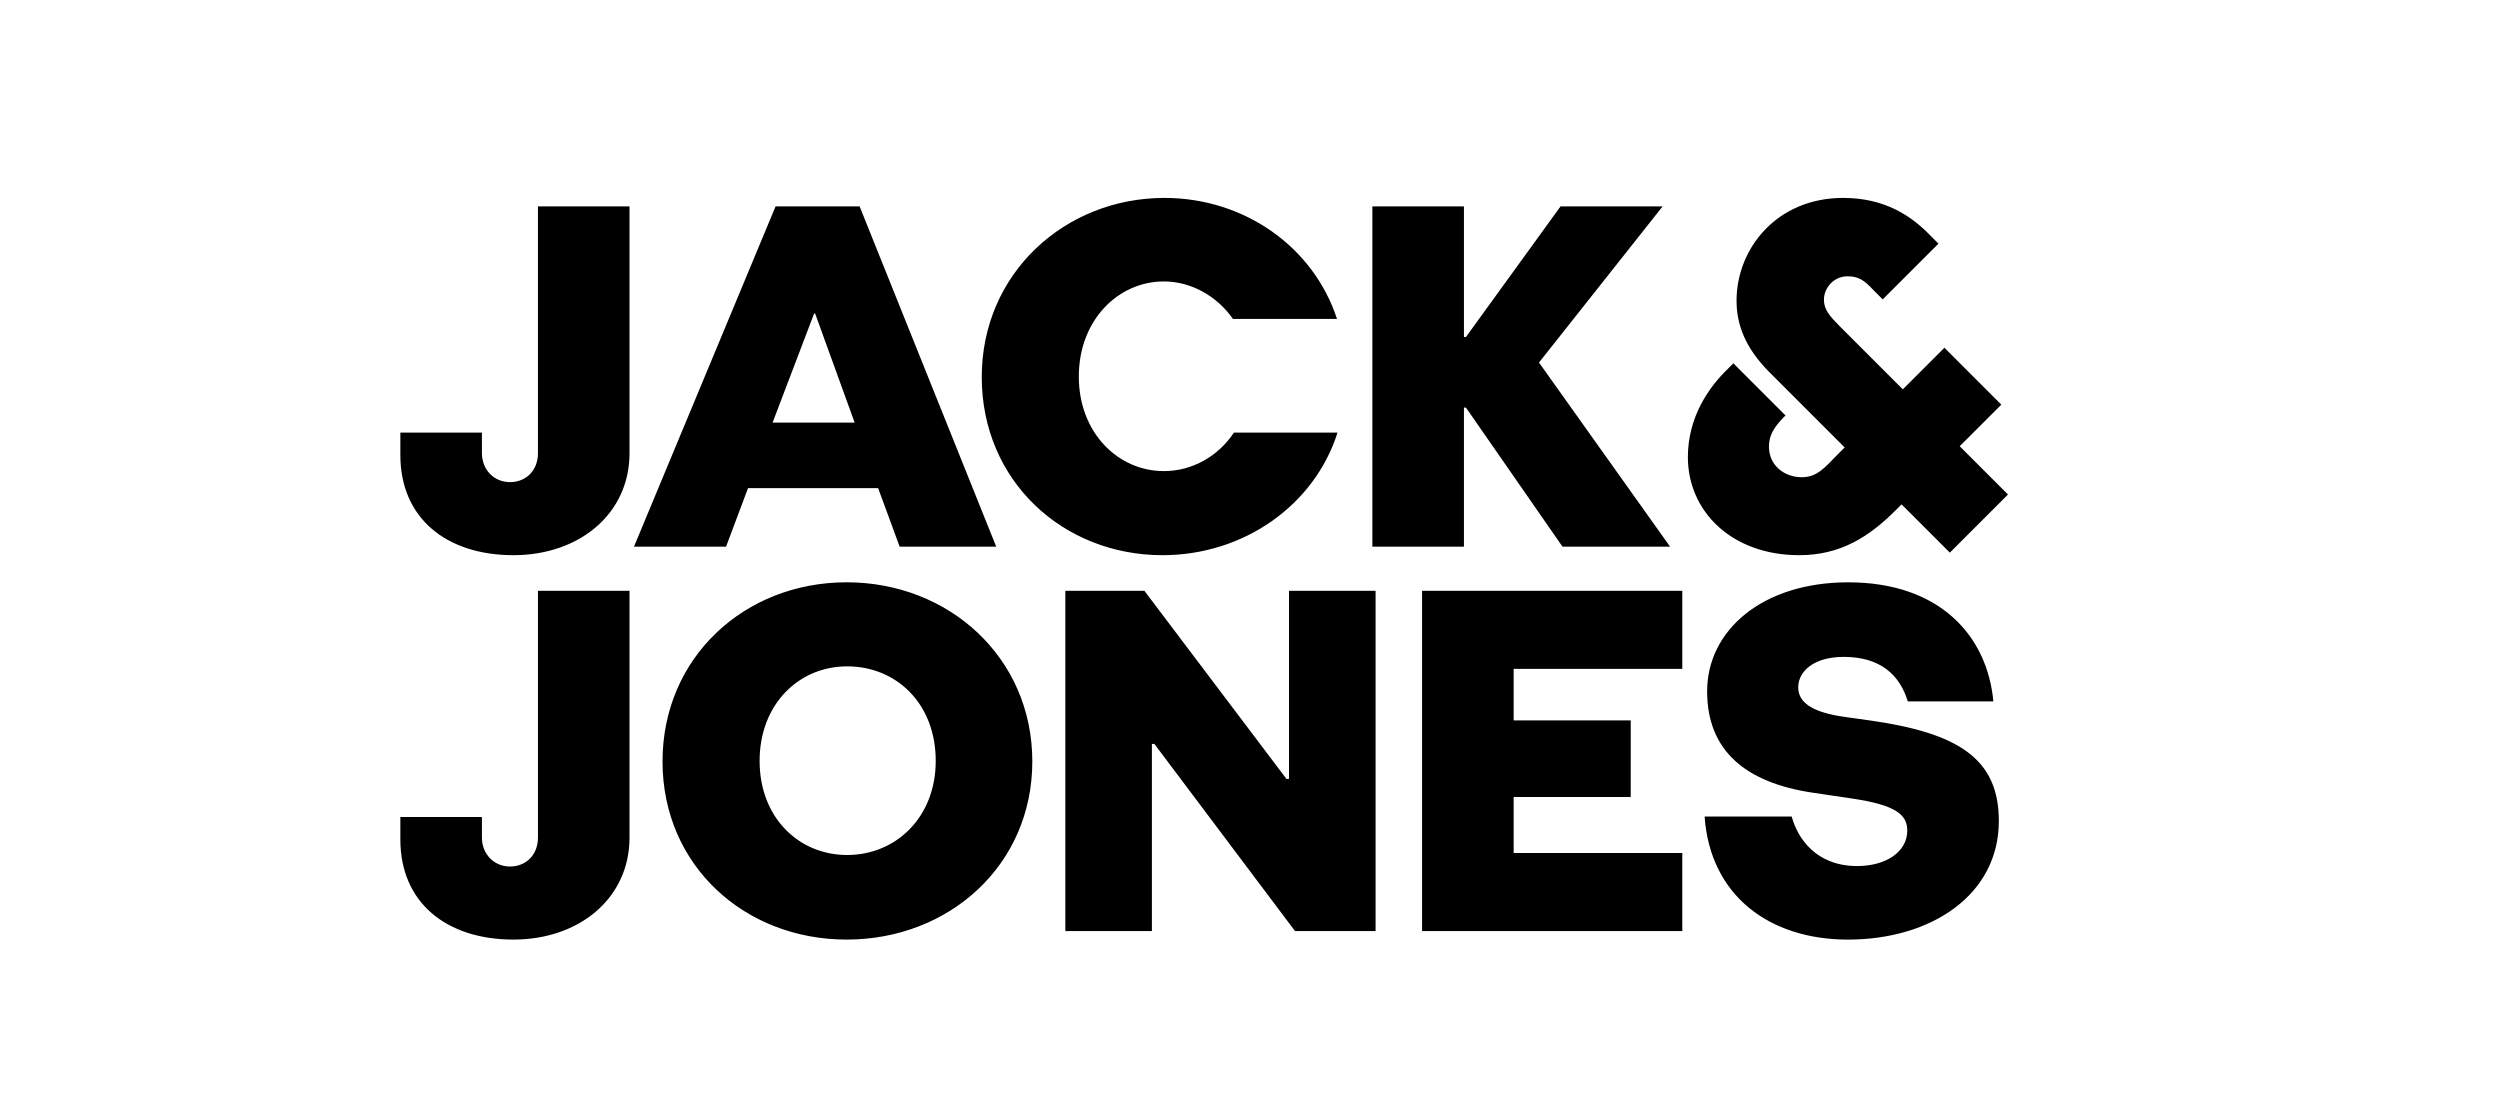
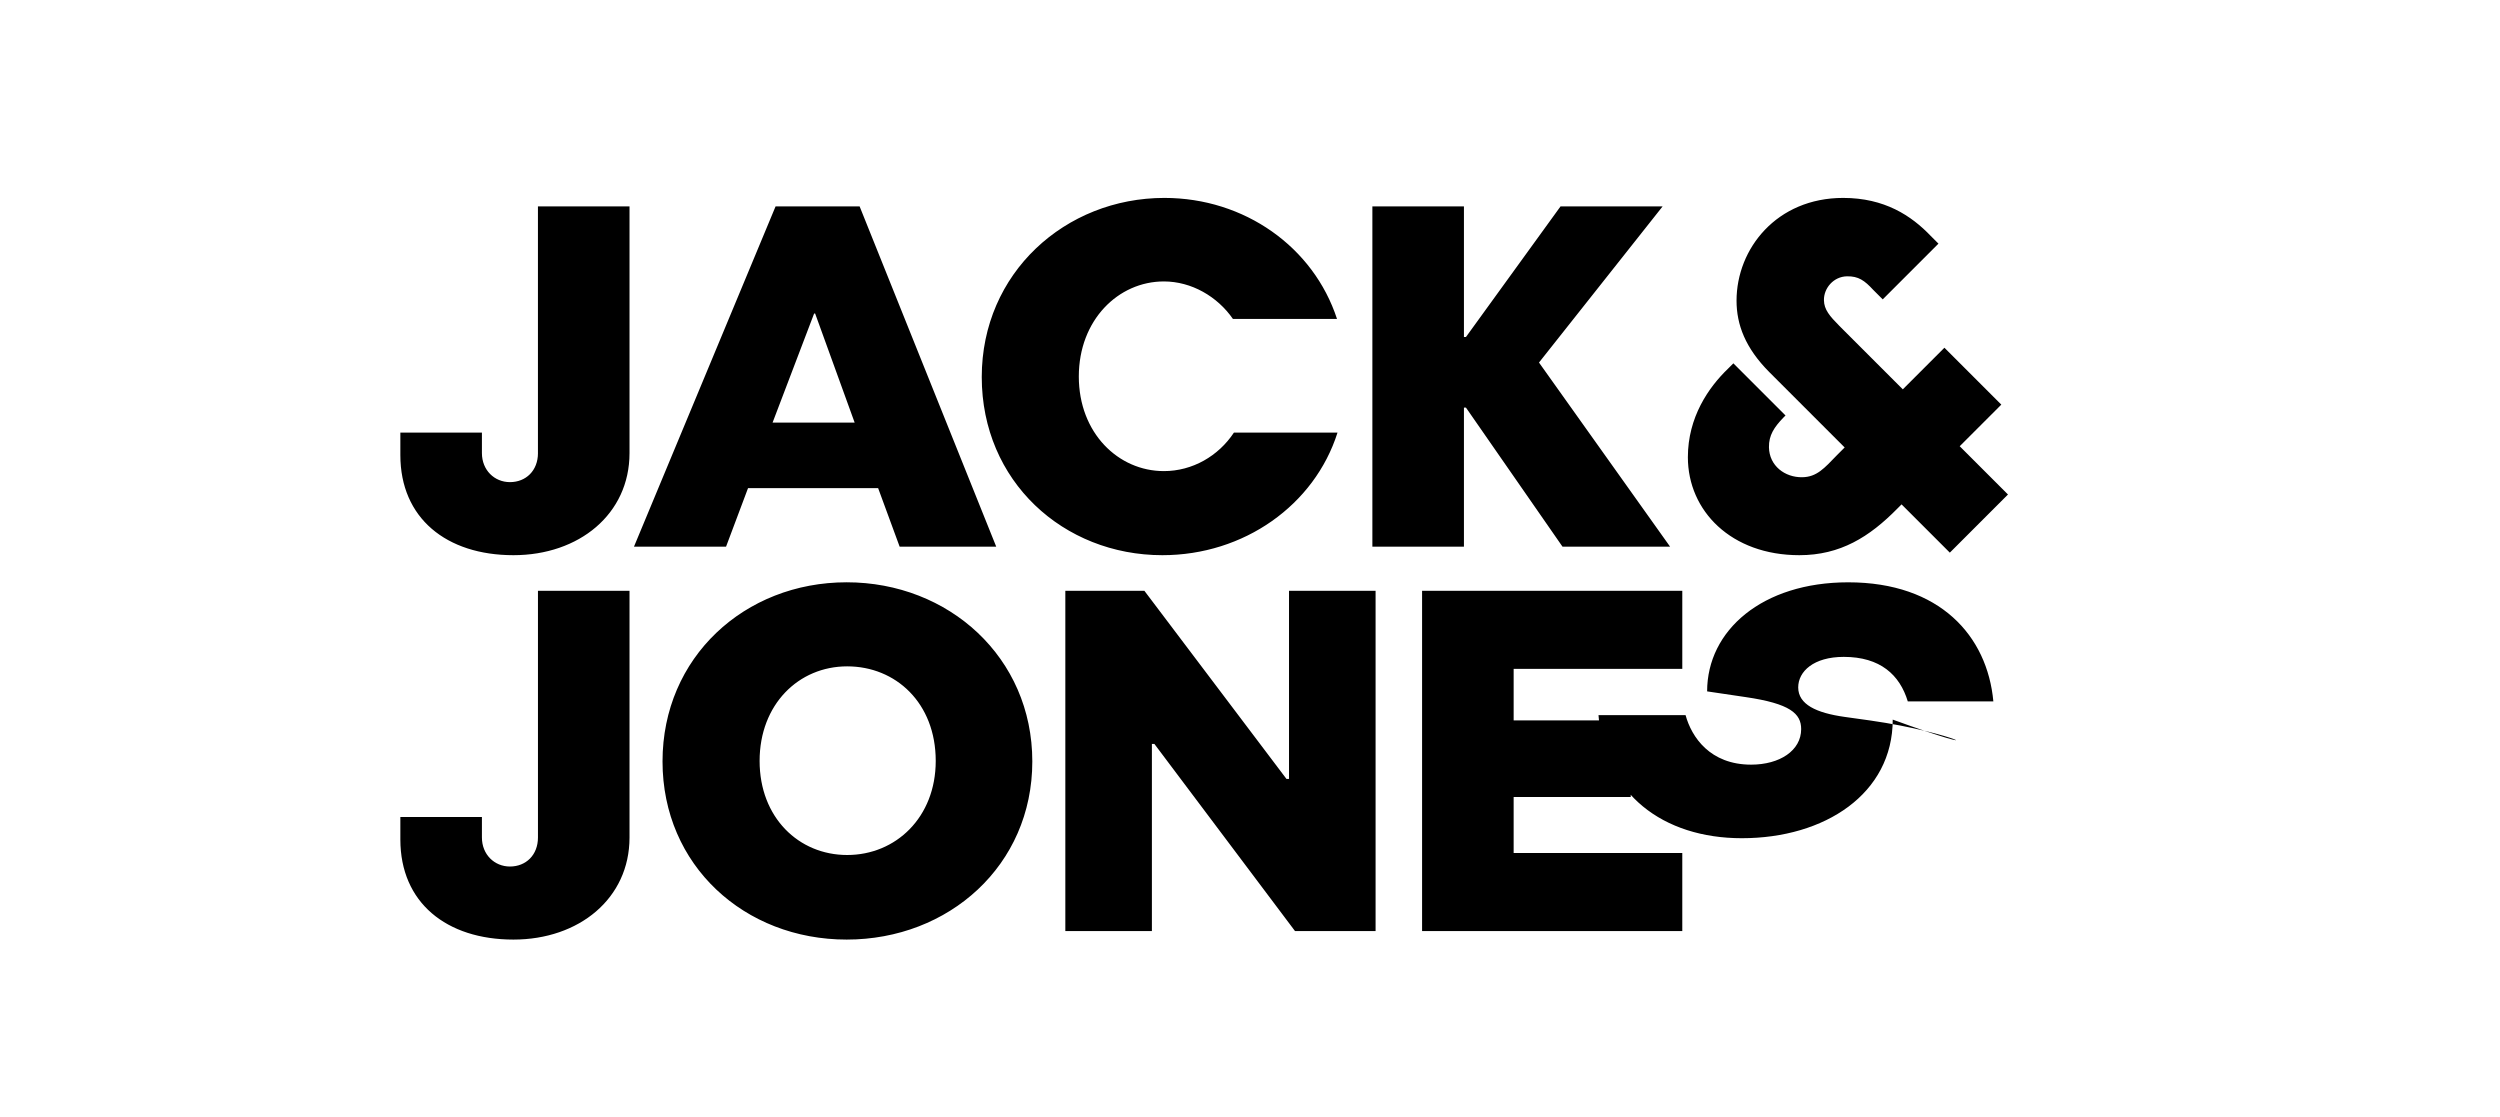
<svg xmlns="http://www.w3.org/2000/svg" version="1.1" x="0px" y="0px" viewBox="0 0 1200 536" style="enable-background:new 0 0 1200 536;" xml:space="preserve">
  <style type="text/css">
	.st0{fill-rule:evenodd;clip-rule:evenodd;}
</style>
  <g id="Logo">
    <g id="WE_Fashion">
	</g>
    <g id="Wrangler">
	</g>
    <g id="Soccx">
	</g>
    <g id="WE_Fashion_00000093882762385115745740000002985472986981504912_">
	</g>
    <g id="Watch__x26__See">
	</g>
    <g id="Tom_Tailor">
	</g>
    <g id="The_Gallery">
	</g>
    <g id="sOliver">
	</g>
    <g id="Skiny">
	</g>
    <g id="Skechers">
	</g>
    <g id="Schlossberg">
	</g>
    <g id="Schiesser">
	</g>
    <g id="Salomon">
	</g>
    <g id="Saint_Tropez_00000057854897959057618340000010592499611082823866_">
	</g>
    <g id="Rukka">
	</g>
    <g id="Roy_Robson">
	</g>
    <g id="Replay">
	</g>
    <g id="Puma">
	</g>
    <g id="PME_Legend">
	</g>
    <g id="Pierre_Cardin">
	</g>
    <g id="Only">
	</g>
    <g id="Olymp">
	</g>
    <g id="Okaidi">
	</g>
    <g id="Odlo">
	</g>
    <g id="Obaibi">
	</g>
    <g id="NY_Lab">
	</g>
    <g id="Nike">
	</g>
    <g id="MxM">
	</g>
    <g id="Modeva">
	</g>
    <g id="Liu_Jo">
	</g>
    <g id="Liebeskind">
	</g>
    <g id="Lee">
	</g>
    <g id="Lacoste">
	</g>
    <g id="Kuhn_Rikon">
	</g>
    <g id="Kitchen__x26__more">
	</g>
    <g id="Jack_Wolfskin">
	</g>
    <g id="Jack__x26__Jones">
-       <path d="M258.22,283.59h43.95V402c0,29.3-24.26,49-55.72,49c-32.19,0-54.28-17.77-54.28-48.04v-10.81h39.15V402    c0,8.17,6.01,13.93,13.45,13.93c7.69,0,13.45-5.52,13.45-13.93V283.59z M495.51,365.49c0,49.96-40.11,85.51-89.11,85.51    c-49,0-88.39-35.55-88.39-85.51s39.39-85.99,88.39-85.99C455.39,279.5,495.51,315.53,495.51,365.49z M449.15,365.25    c0-27.86-19.21-45.4-42.51-45.4c-23.3,0-42.03,18.26-42.03,45.4c0,27.14,18.74,45.15,42.03,45.15    C429.94,410.41,449.15,392.39,449.15,365.25z M897.49,345.8l-12.01-1.68c-13.69-1.92-22.34-6-22.34-14.17    c0-7.69,7.44-14.65,21.86-14.65c17.53,0,26.9,8.65,30.74,21.38h41.07c-2.88-31.47-25.7-57.17-69.66-57.17    c-41.31,0-67.73,23.11-67.73,52.35c0,28.3,18.27,43.87,50.93,48.67l18.48,2.74c21.38,3.12,26.66,7.93,26.66,15.37    c0,10.33-10.33,17.06-24.02,17.06c-19.7,0-28.58-13.21-31.47-23.78h-41.79c2.64,37.95,31.11,59.09,68.8,59.09    c39.87,0,72.43-21.38,72.43-56.93C959.46,363.99,939.76,351.8,897.49,345.8z M618.72,373.9h-1.2l-68.21-90.31h-37.95v163.33h41.55    v-89.83h1.2l67.5,89.83h38.67V283.59h-41.55V373.9z M682.6,446.92h124.9v-37.47h-80.95v-26.9h56.2V345.8h-56.2v-24.74h80.95    v-37.47H682.6V446.92z M557.94,266.49c39.15,0,73.02-24.02,84.07-58.85h-49.72c-7.45,11.29-19.94,18.49-33.63,18.49    c-21.86,0-40.83-18.26-40.83-45.4c0-27.14,18.97-45.64,40.83-45.64c13.21,0,25.7,7.21,33.15,18.01h49.96    C630.48,118.54,597.34,95,558.91,95c-47.56,0-87.67,36.02-87.67,85.98C471.24,230.95,510.39,266.49,557.94,266.49z M702.69,195.64    h0.96l46.36,66.77h51.64l-62.93-88.39l59.33-74.94h-49l-45.4,62.69h-0.96V99.08h-43.95v163.33h43.95V195.64z M863.67,266.49    c19.66,0,33.66-8.74,47.09-22.4l1.99-1.99l23.17,23.17l27.91-27.91l-23.17-23.17l19.97-19.97l-27.31-27.31l-19.97,19.97    l-30.45-30.45c-4.64-4.71-7.33-7.78-7.41-12.34c-0.1-5.75,4.6-11.35,11.07-11.46c5.51-0.1,8.43,2.01,12.58,6.5l4.57,4.57    l26.75-26.75l0,0l-3.72-3.72C917.47,103.54,904.61,95,884.71,95c-31.91,0-51.17,24.37-51.17,49.33c0,11.51,4.23,22.71,15.7,34.25    l36.2,36.2l-3.67,3.67c-6.13,6.34-9.7,10.49-16.64,10.62c-8.39,0.15-15.88-5.49-16.03-14.36c-0.1-5.75,2.47-9.63,6.94-14.27    l1.01-1.01l-25.03-25.03l-2.52,2.52c-9.43,9.04-19.32,23.41-19.32,42.53C810.18,245.27,831.01,266.49,863.67,266.49z     M348.5,262.41h-44.2l67.97-163.33h40.35l65.57,163.33h-46.36l-10.33-28.1h-62.45L348.5,262.41z M370.84,202.84h39.39    l-18.97-52.36h-0.48L370.84,202.84z M258.22,217.49c0,8.41-5.76,13.93-13.45,13.93c-7.45,0-13.45-5.76-13.45-13.93v-9.85h-39.15    v10.81c0,30.26,22.1,48.04,54.28,48.04c31.47,0,55.72-19.7,55.72-49V99.08h-43.96V217.49z" />
+       <path d="M258.22,283.59h43.95V402c0,29.3-24.26,49-55.72,49c-32.19,0-54.28-17.77-54.28-48.04v-10.81h39.15V402    c0,8.17,6.01,13.93,13.45,13.93c7.69,0,13.45-5.52,13.45-13.93V283.59z M495.51,365.49c0,49.96-40.11,85.51-89.11,85.51    c-49,0-88.39-35.55-88.39-85.51s39.39-85.99,88.39-85.99C455.39,279.5,495.51,315.53,495.51,365.49z M449.15,365.25    c0-27.86-19.21-45.4-42.51-45.4c-23.3,0-42.03,18.26-42.03,45.4c0,27.14,18.74,45.15,42.03,45.15    C429.94,410.41,449.15,392.39,449.15,365.25z M897.49,345.8l-12.01-1.68c-13.69-1.92-22.34-6-22.34-14.17    c0-7.69,7.44-14.65,21.86-14.65c17.53,0,26.9,8.65,30.74,21.38h41.07c-2.88-31.47-25.7-57.17-69.66-57.17    c-41.31,0-67.73,23.11-67.73,52.35l18.48,2.74c21.38,3.12,26.66,7.93,26.66,15.37    c0,10.33-10.33,17.06-24.02,17.06c-19.7,0-28.58-13.21-31.47-23.78h-41.79c2.64,37.95,31.11,59.09,68.8,59.09    c39.87,0,72.43-21.38,72.43-56.93C959.46,363.99,939.76,351.8,897.49,345.8z M618.72,373.9h-1.2l-68.21-90.31h-37.95v163.33h41.55    v-89.83h1.2l67.5,89.83h38.67V283.59h-41.55V373.9z M682.6,446.92h124.9v-37.47h-80.95v-26.9h56.2V345.8h-56.2v-24.74h80.95    v-37.47H682.6V446.92z M557.94,266.49c39.15,0,73.02-24.02,84.07-58.85h-49.72c-7.45,11.29-19.94,18.49-33.63,18.49    c-21.86,0-40.83-18.26-40.83-45.4c0-27.14,18.97-45.64,40.83-45.64c13.21,0,25.7,7.21,33.15,18.01h49.96    C630.48,118.54,597.34,95,558.91,95c-47.56,0-87.67,36.02-87.67,85.98C471.24,230.95,510.39,266.49,557.94,266.49z M702.69,195.64    h0.96l46.36,66.77h51.64l-62.93-88.39l59.33-74.94h-49l-45.4,62.69h-0.96V99.08h-43.95v163.33h43.95V195.64z M863.67,266.49    c19.66,0,33.66-8.74,47.09-22.4l1.99-1.99l23.17,23.17l27.91-27.91l-23.17-23.17l19.97-19.97l-27.31-27.31l-19.97,19.97    l-30.45-30.45c-4.64-4.71-7.33-7.78-7.41-12.34c-0.1-5.75,4.6-11.35,11.07-11.46c5.51-0.1,8.43,2.01,12.58,6.5l4.57,4.57    l26.75-26.75l0,0l-3.72-3.72C917.47,103.54,904.61,95,884.71,95c-31.91,0-51.17,24.37-51.17,49.33c0,11.51,4.23,22.71,15.7,34.25    l36.2,36.2l-3.67,3.67c-6.13,6.34-9.7,10.49-16.64,10.62c-8.39,0.15-15.88-5.49-16.03-14.36c-0.1-5.75,2.47-9.63,6.94-14.27    l1.01-1.01l-25.03-25.03l-2.52,2.52c-9.43,9.04-19.32,23.41-19.32,42.53C810.18,245.27,831.01,266.49,863.67,266.49z     M348.5,262.41h-44.2l67.97-163.33h40.35l65.57,163.33h-46.36l-10.33-28.1h-62.45L348.5,262.41z M370.84,202.84h39.39    l-18.97-52.36h-0.48L370.84,202.84z M258.22,217.49c0,8.41-5.76,13.93-13.45,13.93c-7.45,0-13.45-5.76-13.45-13.93v-9.85h-39.15    v10.81c0,30.26,22.1,48.04,54.28,48.04c31.47,0,55.72-19.7,55.72-49V99.08h-43.96V217.49z" />
    </g>
    <g id="Guess">
	</g>
    <g id="Grano">
	</g>
    <g id="Free_Shop">
	</g>
    <g id="Ecco">
	</g>
    <g id="Diesel">
	</g>
    <g id="Companys">
	</g>
    <g id="Comma">
	</g>
    <g id="Camp_David">
	</g>
    <g id="Calida">
	</g>
    <g id="Boxeur">
	</g>
    <g id="Boss">
	</g>
    <g id="Bogner">
	</g>
    <g id="Blackout">
	</g>
    <g id="Beldona">
	</g>
    <g id="Bally">
	</g>
    <g id="Baldessarini">
	</g>
  </g>
  <g id="Hilfslinien">
</g>
</svg>